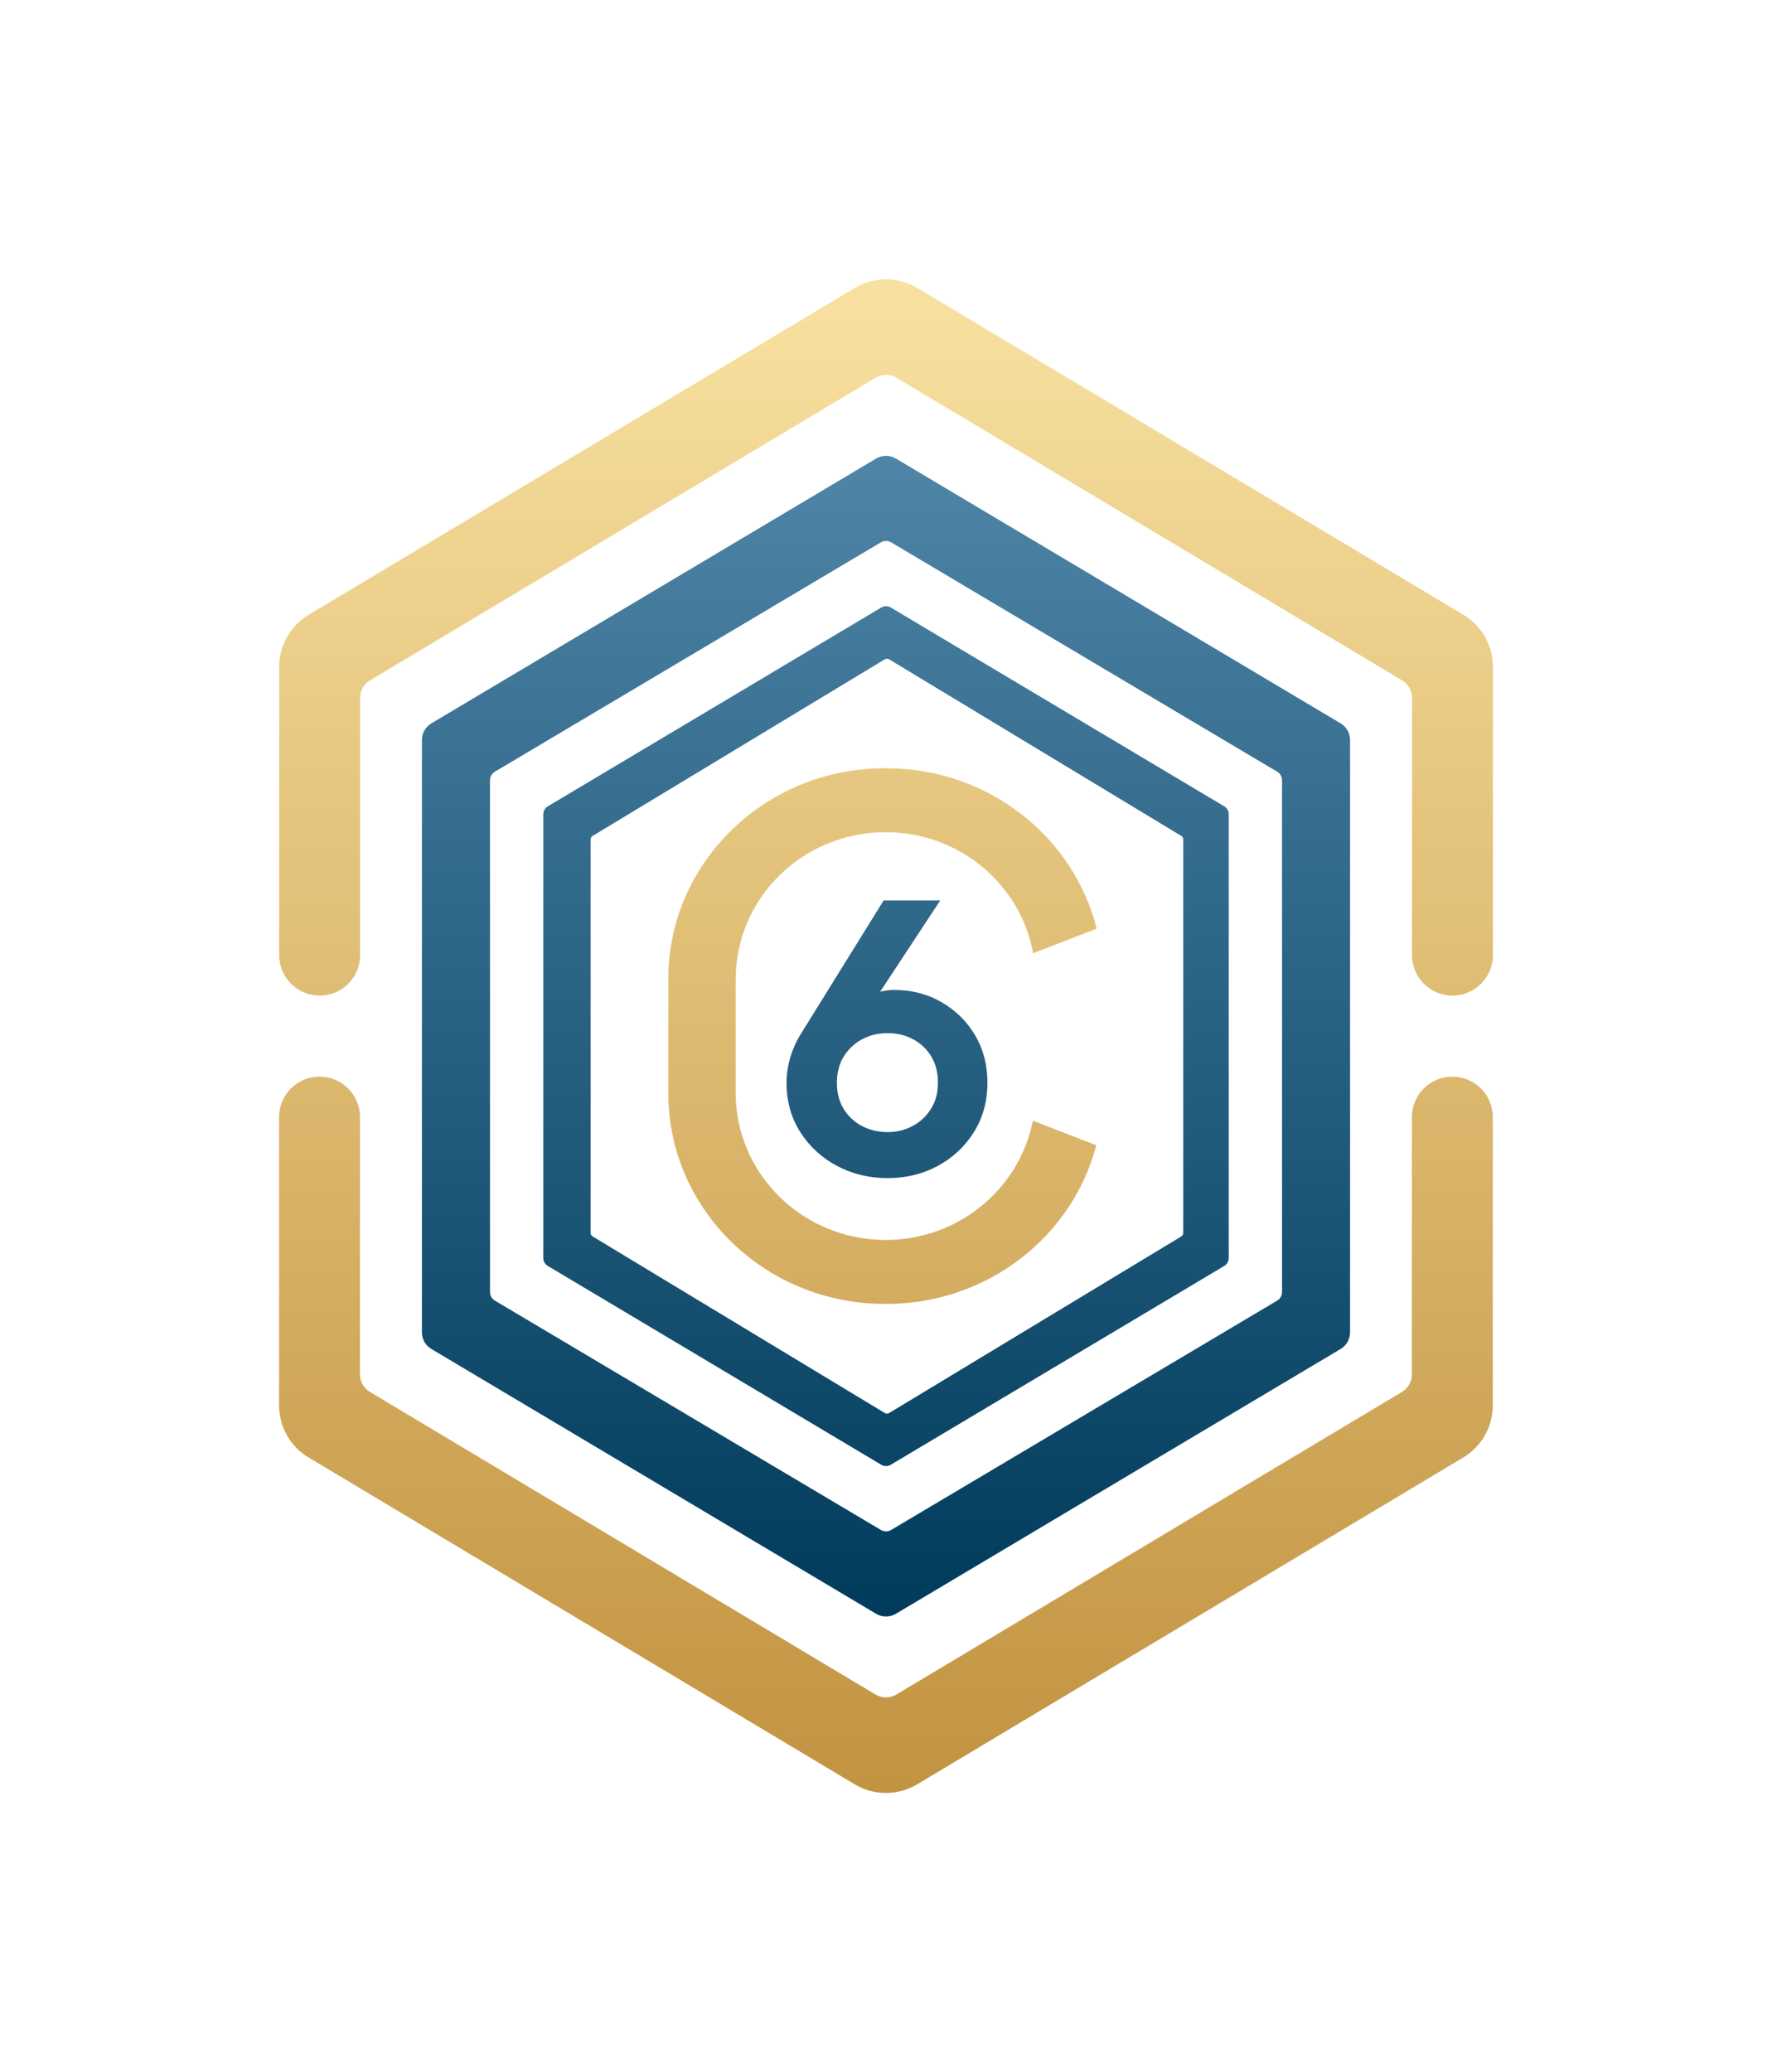
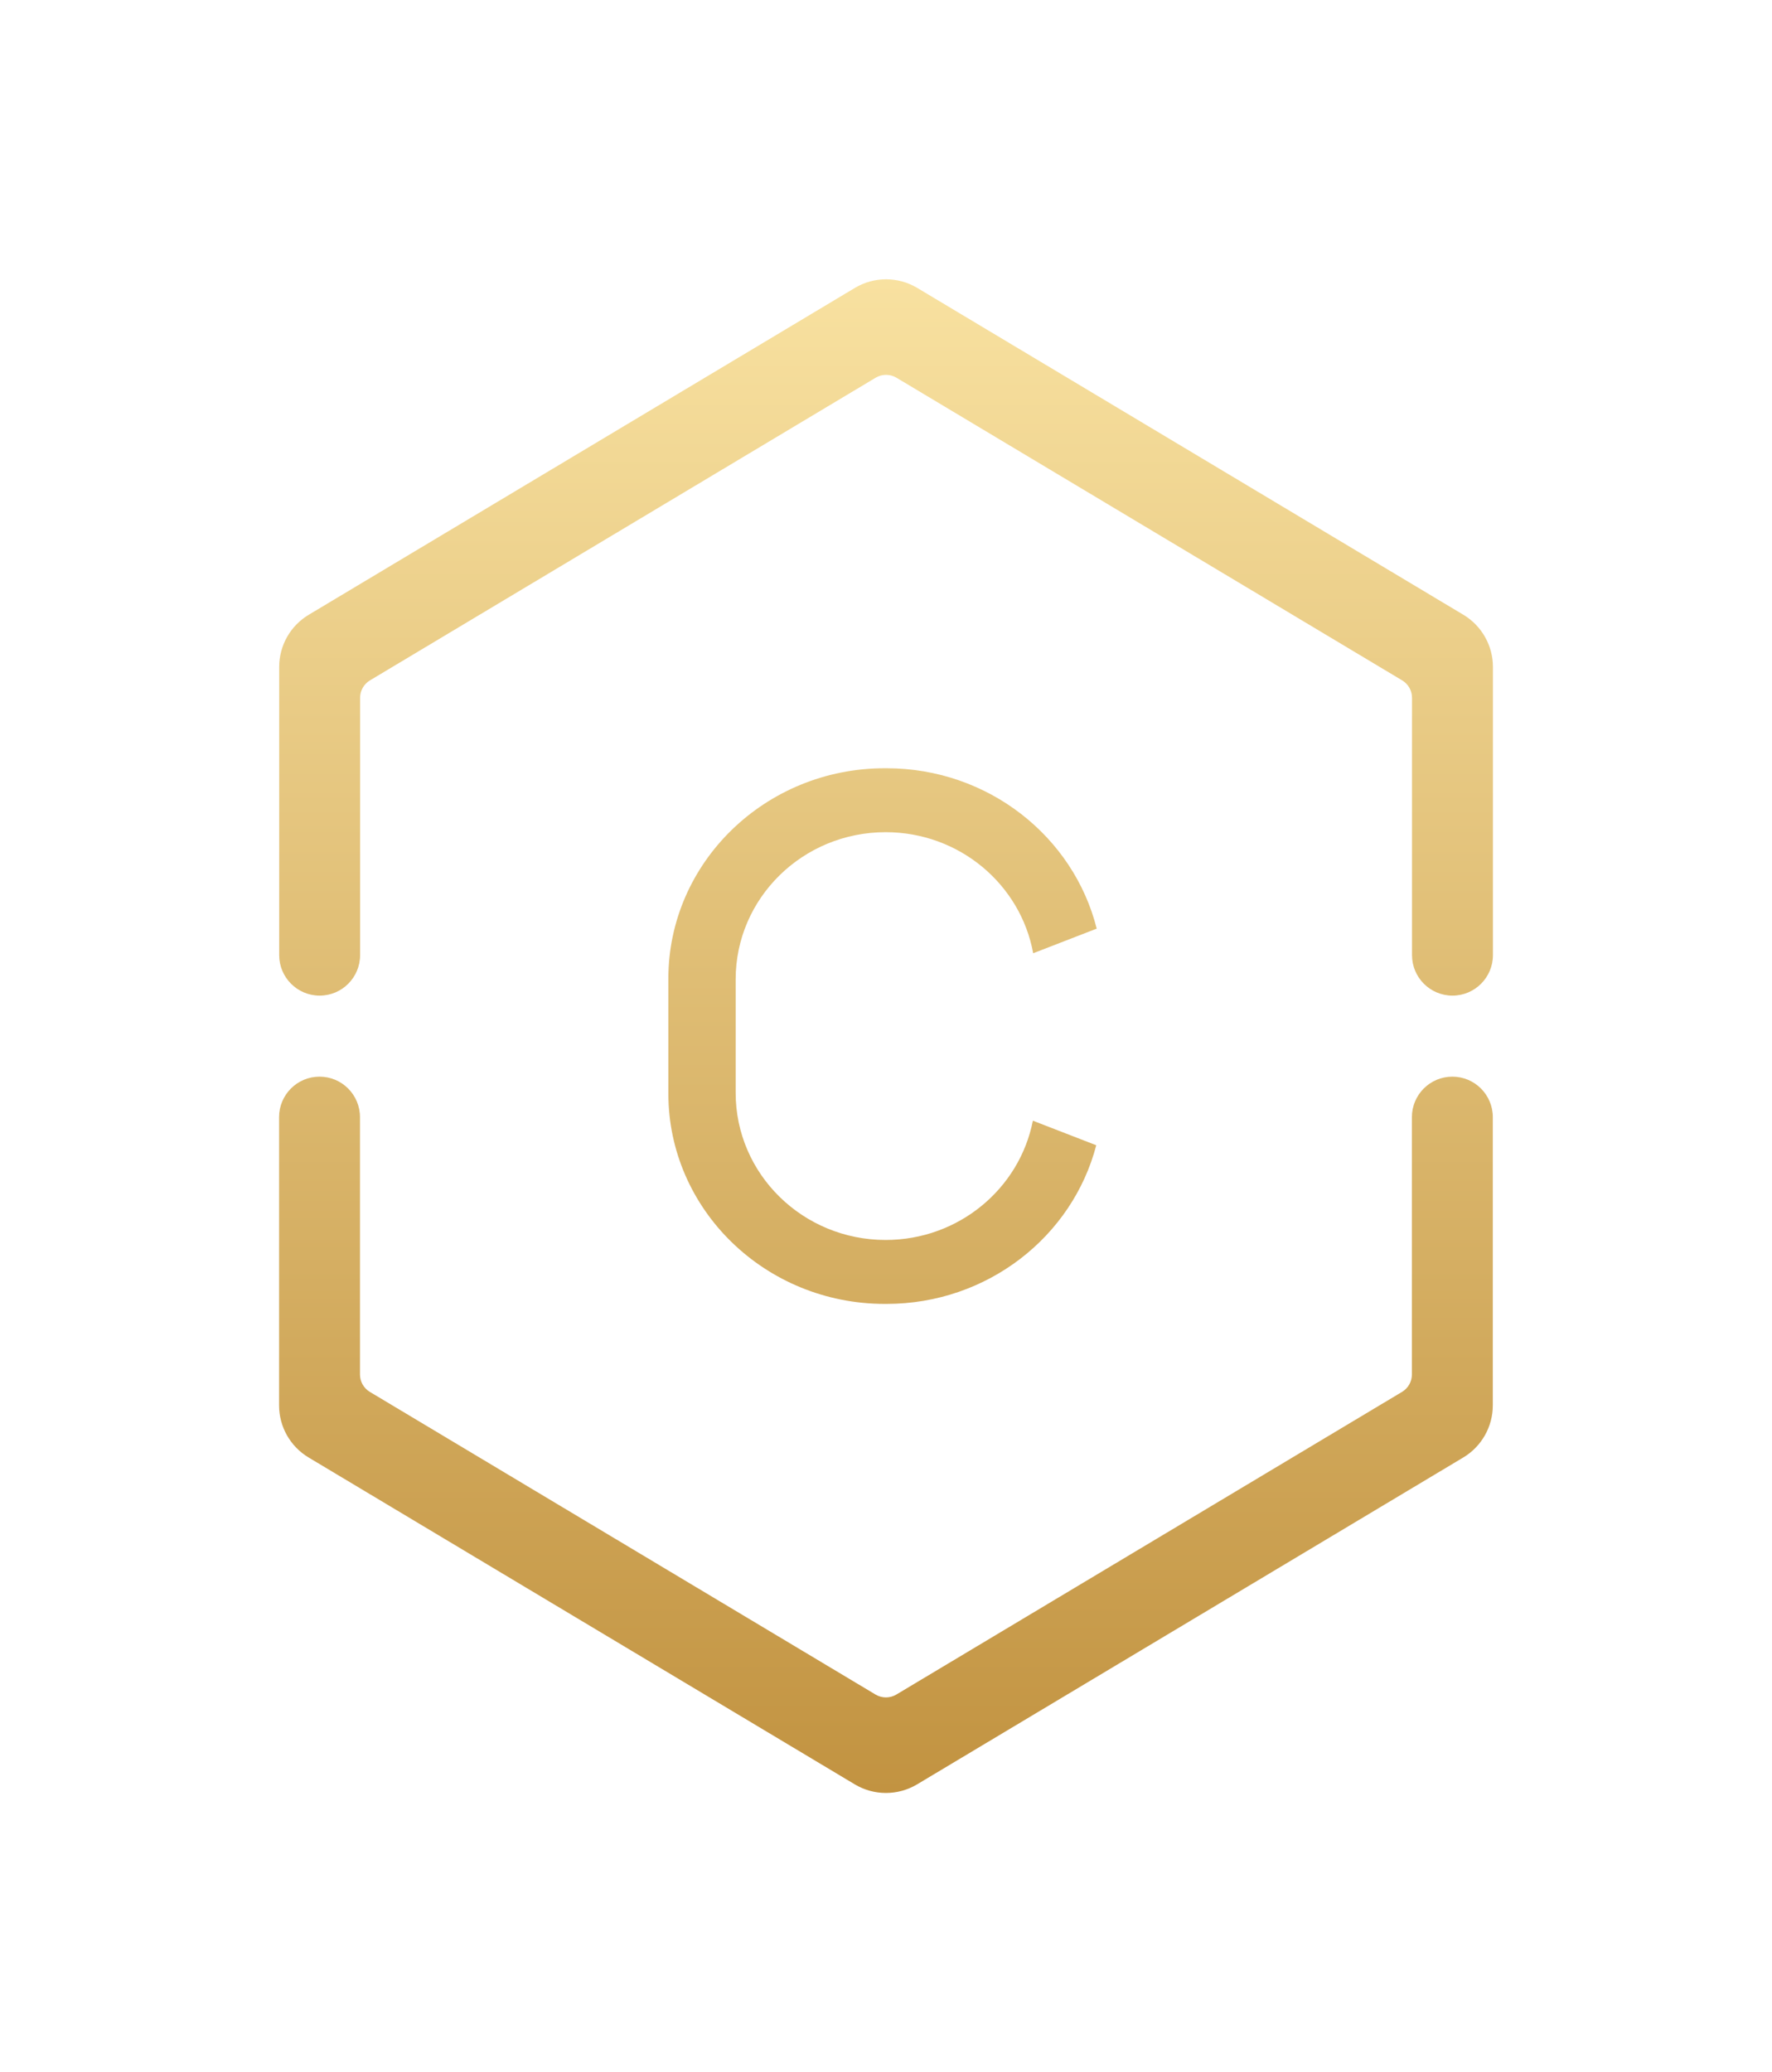
<svg xmlns="http://www.w3.org/2000/svg" id="Layer_2" viewBox="0 0 438 512">
  <defs>
    <style>
      .cls-1 {
        fill: none;
      }

      .cls-2 {
        fill: url(#Golden_Gradient);
      }

      .cls-3 {
        fill: url(#Deep_Blue_Gradient);
      }
    </style>
    <linearGradient id="Deep_Blue_Gradient" data-name="Deep Blue Gradient" x1="219" y1="399.39" x2="219" y2="112.62" gradientUnits="userSpaceOnUse">
      <stop offset="0" stop-color="#003b5c" />
      <stop offset="1" stop-color="#4f85a6" />
    </linearGradient>
    <linearGradient id="Golden_Gradient" data-name="Golden Gradient" x1="219" y1="443" x2="219" y2="69" gradientUnits="userSpaceOnUse">
      <stop offset="0" stop-color="#c29341" />
      <stop offset="1" stop-color="#f8e1a0" />
    </linearGradient>
  </defs>
  <g id="Layer_1-2" data-name="Layer_1">
    <rect id="Bounding_Box" class="cls-1" width="438" height="512" />
    <g id="Icon">
-       <path class="cls-3" d="M241.06,255.85c-2.01-3.43-4.76-6.16-8.26-8.2-3.5-2.04-7.42-3.06-11.76-3.06-1.16,0-2.33.15-3.49.44l14.86-22.56h-13.99l-20.11,32.41c-1.23,1.88-2.19,3.9-2.87,6.06-.68,2.17-1.02,4.38-1.02,6.65,0,4.53,1.13,8.57,3.4,12.13,2.27,3.56,5.3,6.34,9.08,8.35,3.79,2.01,7.95,3.01,12.49,3.01s8.66-1,12.39-3.01c3.72-2,6.7-4.79,8.94-8.35,2.23-3.56,3.35-7.63,3.35-12.23,0-4.33-1-8.21-3.01-11.64ZM230.13,273.94c-1.13,1.83-2.64,3.24-4.52,4.25-1.88,1.01-3.95,1.52-6.22,1.52s-4.45-.5-6.36-1.52c-1.91-1.01-3.42-2.43-4.52-4.25-1.1-1.82-1.65-3.94-1.65-6.36,0-2.54.57-4.73,1.7-6.55,1.13-1.82,2.64-3.24,4.52-4.25,1.88-1.01,3.98-1.52,6.32-1.52s4.44.51,6.32,1.52c1.88,1.01,3.37,2.43,4.47,4.25,1.1,1.83,1.65,3.98,1.65,6.46s-.57,4.63-1.7,6.45ZM331.38,178.73l-109.93-65.43c-1.51-.9-3.39-.9-4.9,0l-109.93,65.43c-1.44.86-2.33,2.41-2.33,4.09v146.38c0,1.68.88,3.23,2.33,4.09l109.93,65.43c1.51.9,3.39.9,4.9,0l109.93-65.43c1.44-.86,2.33-2.41,2.33-4.09v-146.38c0-1.68-.88-3.23-2.33-4.09ZM316.89,319.25c0,.86-.45,1.65-1.19,2.09l-95.44,56.68c-.77.46-1.74.46-2.51,0l-95.44-56.68c-.74-.44-1.19-1.23-1.19-2.09v-126.49c0-.86.45-1.65,1.19-2.09l95.44-56.68c.77-.46,1.74-.46,2.51,0l95.44,56.68c.74.44,1.19,1.23,1.19,2.09v126.49ZM217.83,150.1l-82.42,49.12c-.69.41-1.12,1.16-1.12,1.96v109.64c0,.81.42,1.55,1.12,1.96l82.42,49.12c.72.43,1.62.43,2.35,0l82.42-49.12c.69-.41,1.12-1.16,1.12-1.96v-109.64c0-.81-.42-1.55-1.12-1.96l-82.42-49.12c-.72-.43-1.62-.43-2.35,0ZM291.99,305.49l-72.23,43.64c-.32.19-.72.19-1.04,0l-72.23-43.64c-.3-.18-.49-.51-.49-.86v-97.24c0-.35.19-.68.49-.86l72.23-43.64c.32-.19.72-.19,1.04,0l72.23,43.64c.3.18.49.51.49.86v97.24c0,.35-.19.68-.49.86Z" />
-       <path class="cls-2" d="M79.01,245.99h0c-5.52,0-10-4.48-10-10.01v-71.2c0-5.29,2.77-10.18,7.31-12.89l135-80.76c4.74-2.83,10.65-2.83,15.39,0l135,80.76c4.53,2.71,7.31,7.61,7.31,12.89v71.2c0,5.53-4.48,10.01-10,10.01h0c-5.52,0-10-4.48-10-10.01v-63.58c0-1.76-.92-3.39-2.44-4.3l-125-74.78c-1.58-.94-3.55-.94-5.13,0l-125,74.78c-1.51.9-2.44,2.54-2.44,4.3v63.58c0,5.53-4.48,10.01-10,10.01ZM348.99,276.02v63.58c0,1.76-.92,3.39-2.44,4.3l-125,74.78c-1.58.94-3.55.94-5.13,0l-125-74.78c-1.51-.9-2.44-2.54-2.44-4.3v-63.58c0-5.53-4.48-10.01-10-10.01h0c-5.52,0-10,4.48-10,10.01v71.2c0,5.29,2.77,10.18,7.31,12.89l135,80.76c4.74,2.83,10.65,2.83,15.39,0l135-80.76c4.53-2.71,7.31-7.61,7.31-12.89v-71.2c0-5.53-4.48-10.01-10-10.01h0c-5.52,0-10,4.48-10,10.01ZM255.3,276.9c-3.29,16.78-18.33,29.46-36.39,29.46-20.47,0-37.07-16.28-37.07-36.36v-28.03c0-20.08,16.6-36.36,37.07-36.36,18.23,0,33.37,12.91,36.47,29.91l15.7-6.08c-5.72-22.75-26.82-39.63-51.98-39.63h-.39c-29.55,0-53.51,23.29-53.51,52.02v28.31c0,28.73,23.96,52.02,53.51,52.02h.39c25,0,45.99-16.67,51.87-39.2l-15.67-6.07Z" />
+       <path class="cls-2" d="M79.01,245.99h0c-5.52,0-10-4.48-10-10.01v-71.2c0-5.29,2.77-10.18,7.31-12.89l135-80.76c4.74-2.83,10.65-2.83,15.39,0l135,80.76c4.53,2.71,7.31,7.61,7.31,12.89v71.2c0,5.53-4.48,10.01-10,10.01h0c-5.52,0-10-4.48-10-10.01v-63.58c0-1.76-.92-3.39-2.44-4.3l-125-74.78c-1.58-.94-3.55-.94-5.13,0l-125,74.78c-1.51.9-2.44,2.54-2.44,4.3v63.58c0,5.53-4.48,10.01-10,10.01ZM348.99,276.02v63.58c0,1.76-.92,3.39-2.44,4.3l-125,74.78c-1.58.94-3.55.94-5.13,0l-125-74.78c-1.51-.9-2.44-2.54-2.44-4.3v-63.58c0-5.53-4.48-10.01-10-10.01h0c-5.52,0-10,4.48-10,10.01v71.2c0,5.29,2.77,10.18,7.31,12.89l135,80.76c4.74,2.83,10.65,2.83,15.39,0l135-80.76c4.53-2.71,7.31-7.61,7.31-12.89v-71.2c0-5.53-4.48-10.01-10-10.01c-5.52,0-10,4.48-10,10.01ZM255.3,276.9c-3.29,16.78-18.33,29.46-36.39,29.46-20.47,0-37.07-16.28-37.07-36.36v-28.03c0-20.08,16.6-36.36,37.07-36.36,18.23,0,33.37,12.91,36.47,29.91l15.7-6.08c-5.72-22.75-26.82-39.63-51.98-39.63h-.39c-29.55,0-53.51,23.29-53.51,52.02v28.31c0,28.73,23.96,52.02,53.51,52.02h.39c25,0,45.99-16.67,51.87-39.2l-15.67-6.07Z" />
    </g>
  </g>
</svg>